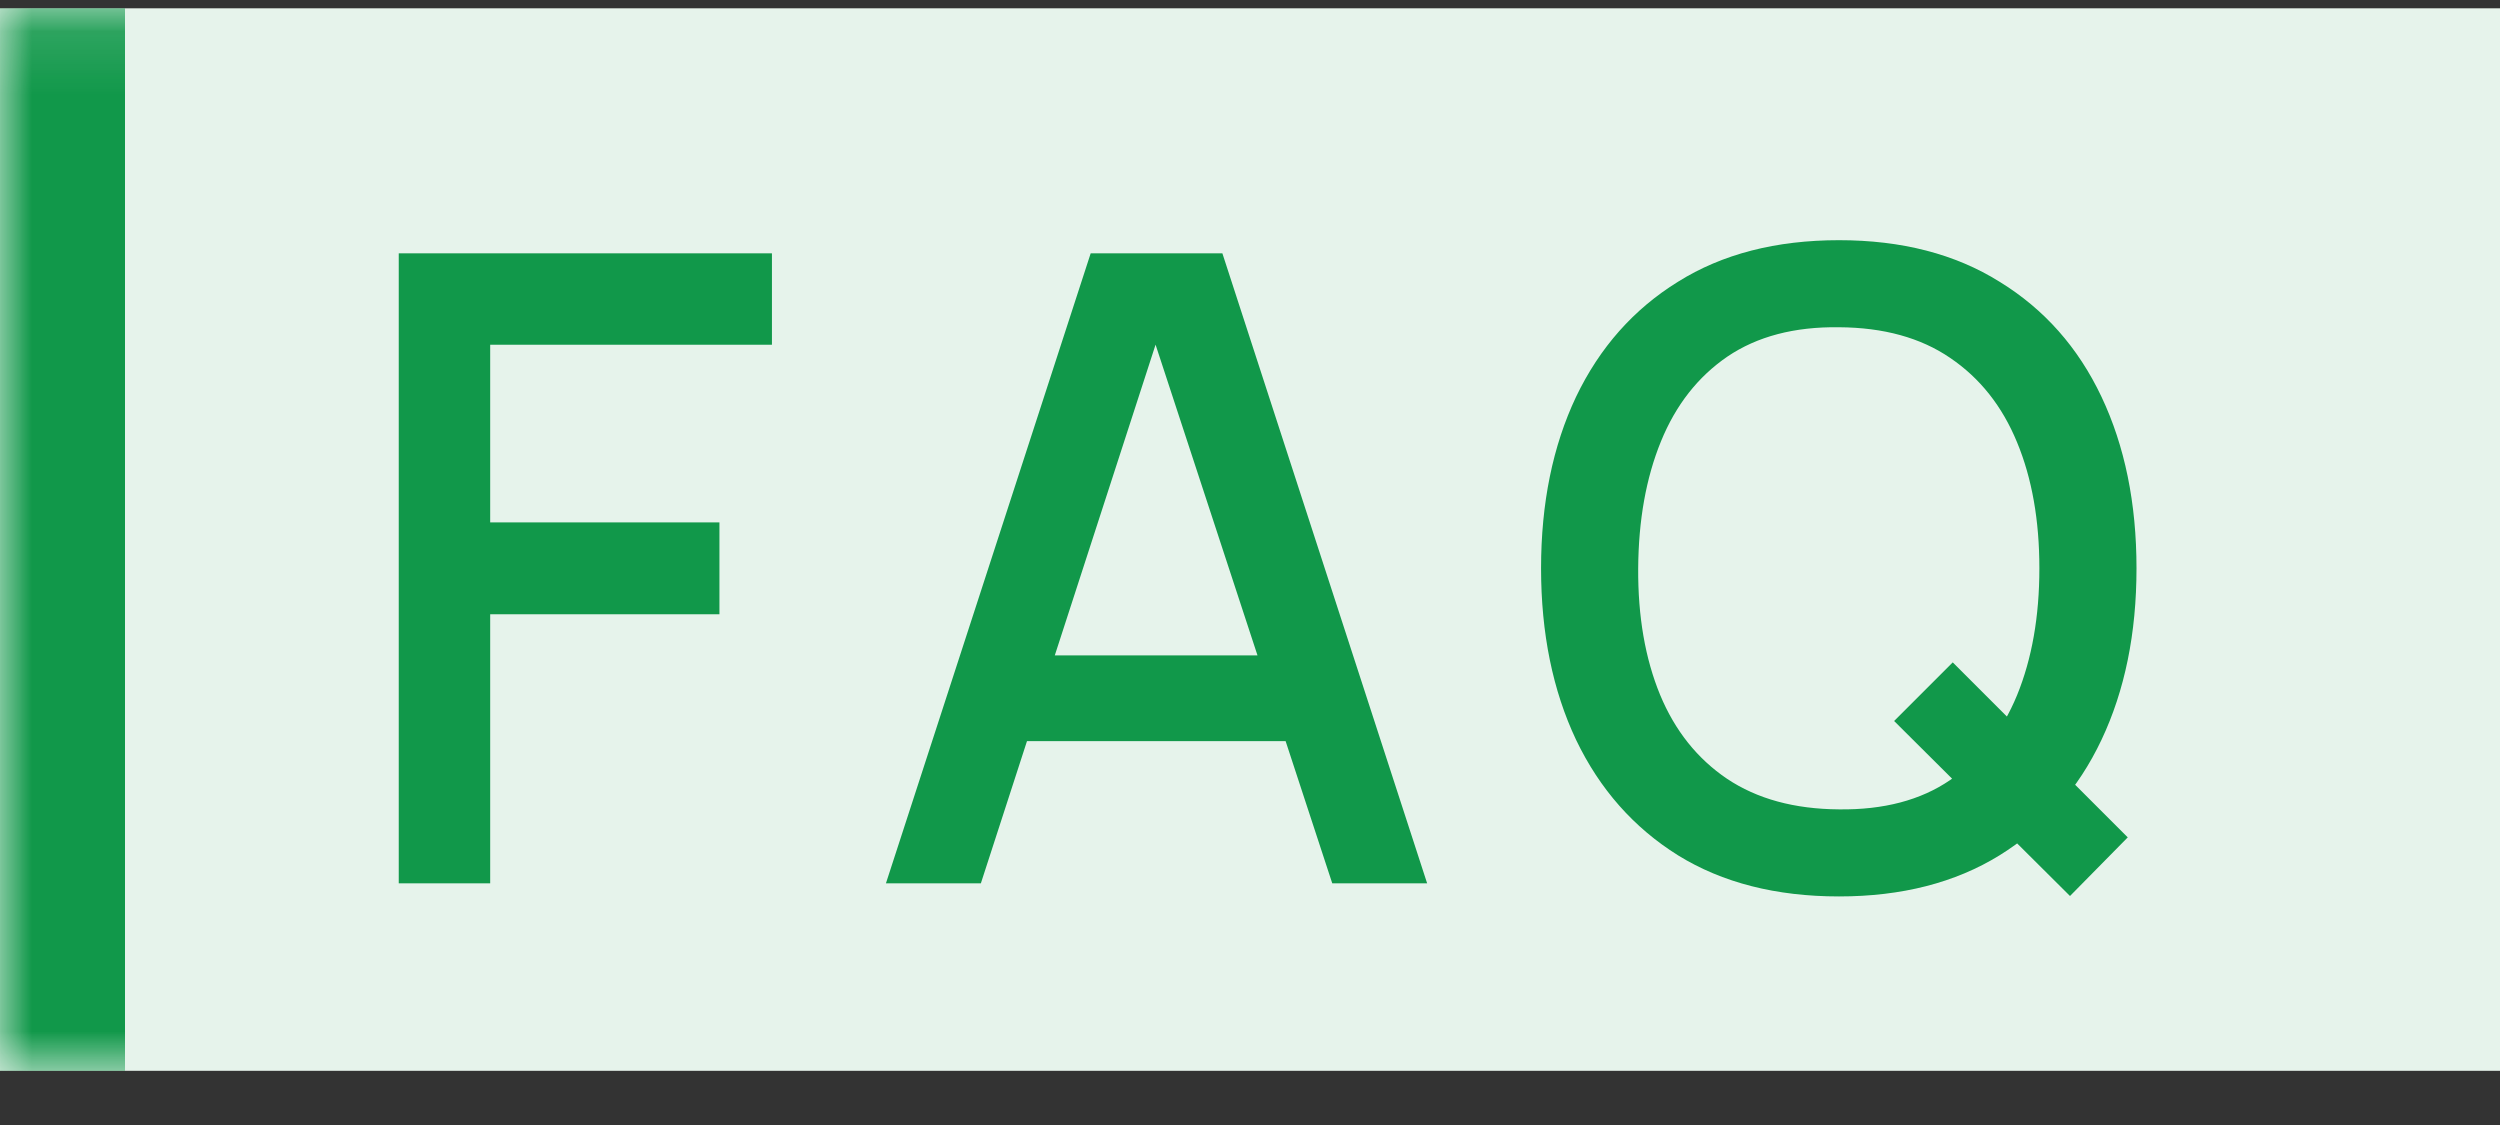
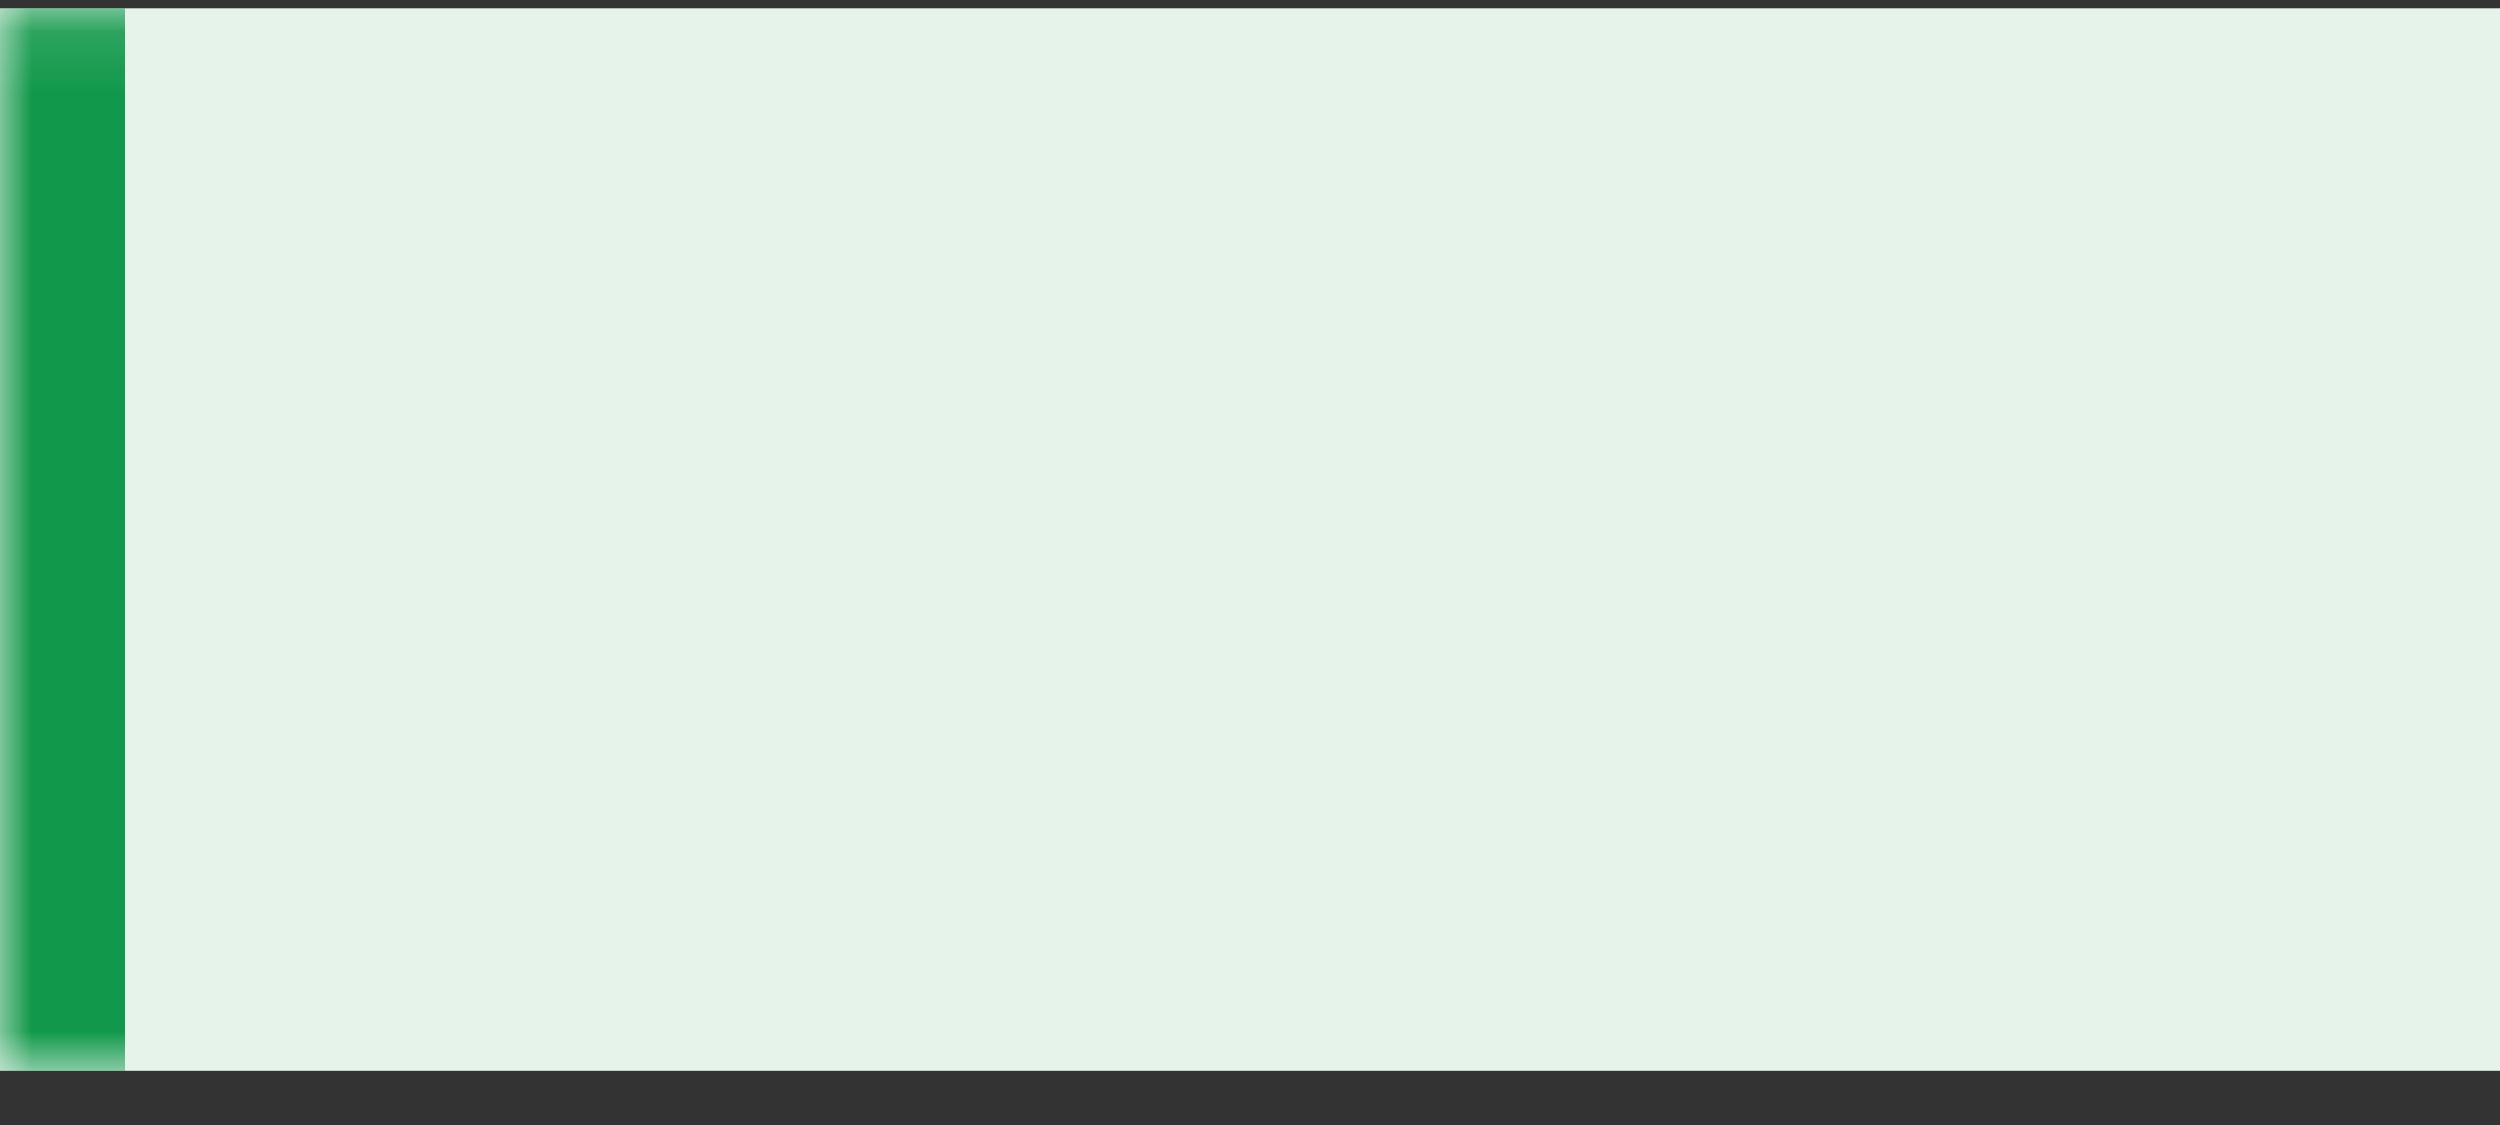
<svg xmlns="http://www.w3.org/2000/svg" width="40" height="18" viewBox="0 0 40 18" fill="none">
  <rect x="0" y="0" width="40" height="18" fill="#333333" stroke="none" />
  <mask id="path-1-inside-1_1998_19334" fill="white">
    <path d="M0 0.133H40V17.133H0V0.133Z" />
  </mask>
  <path d="M0 0.133H40V17.133H0V0.133Z" fill="#E6F3EB" />
  <path d="M0 17.133H2V0.133H0H-2V17.133H0Z" fill="#11984A" mask="url(#path-1-inside-1_1998_19334)" />
-   <path d="M6.38 14.133V4.053H12.351V5.516H7.843V8.358H11.511V9.828H7.843V14.133H6.38ZM14.175 14.133L17.451 4.053H19.558L22.834 14.133H21.316L18.299 4.935H18.677L15.694 14.133H14.175ZM15.877 11.858V10.486H21.14V11.858H15.877ZM33.12 14.336L30.306 11.536L31.244 10.598L34.044 13.398L33.12 14.336ZM29.424 14.343C28.416 14.343 27.557 14.123 26.848 13.685C26.139 13.242 25.595 12.626 25.217 11.837C24.844 11.048 24.657 10.133 24.657 9.093C24.657 8.052 24.844 7.137 25.217 6.349C25.595 5.56 26.139 4.946 26.848 4.508C27.557 4.064 28.416 3.843 29.424 3.843C30.427 3.843 31.284 4.064 31.993 4.508C32.707 4.946 33.251 5.56 33.624 6.349C33.997 7.137 34.184 8.052 34.184 9.093C34.184 10.133 33.997 11.048 33.624 11.837C33.251 12.626 32.707 13.242 31.993 13.685C31.284 14.123 30.427 14.343 29.424 14.343ZM29.424 12.95C30.138 12.959 30.731 12.803 31.202 12.481C31.678 12.154 32.035 11.701 32.273 11.123C32.511 10.54 32.63 9.863 32.63 9.093C32.63 8.323 32.511 7.651 32.273 7.077C32.035 6.498 31.678 6.048 31.202 5.726C30.731 5.404 30.138 5.24 29.424 5.236C28.71 5.226 28.115 5.383 27.639 5.705C27.168 6.027 26.813 6.479 26.575 7.063C26.337 7.646 26.216 8.323 26.211 9.093C26.206 9.863 26.323 10.537 26.561 11.116C26.799 11.69 27.156 12.138 27.632 12.46C28.113 12.782 28.71 12.945 29.424 12.95Z" fill="#11984A" />
</svg>